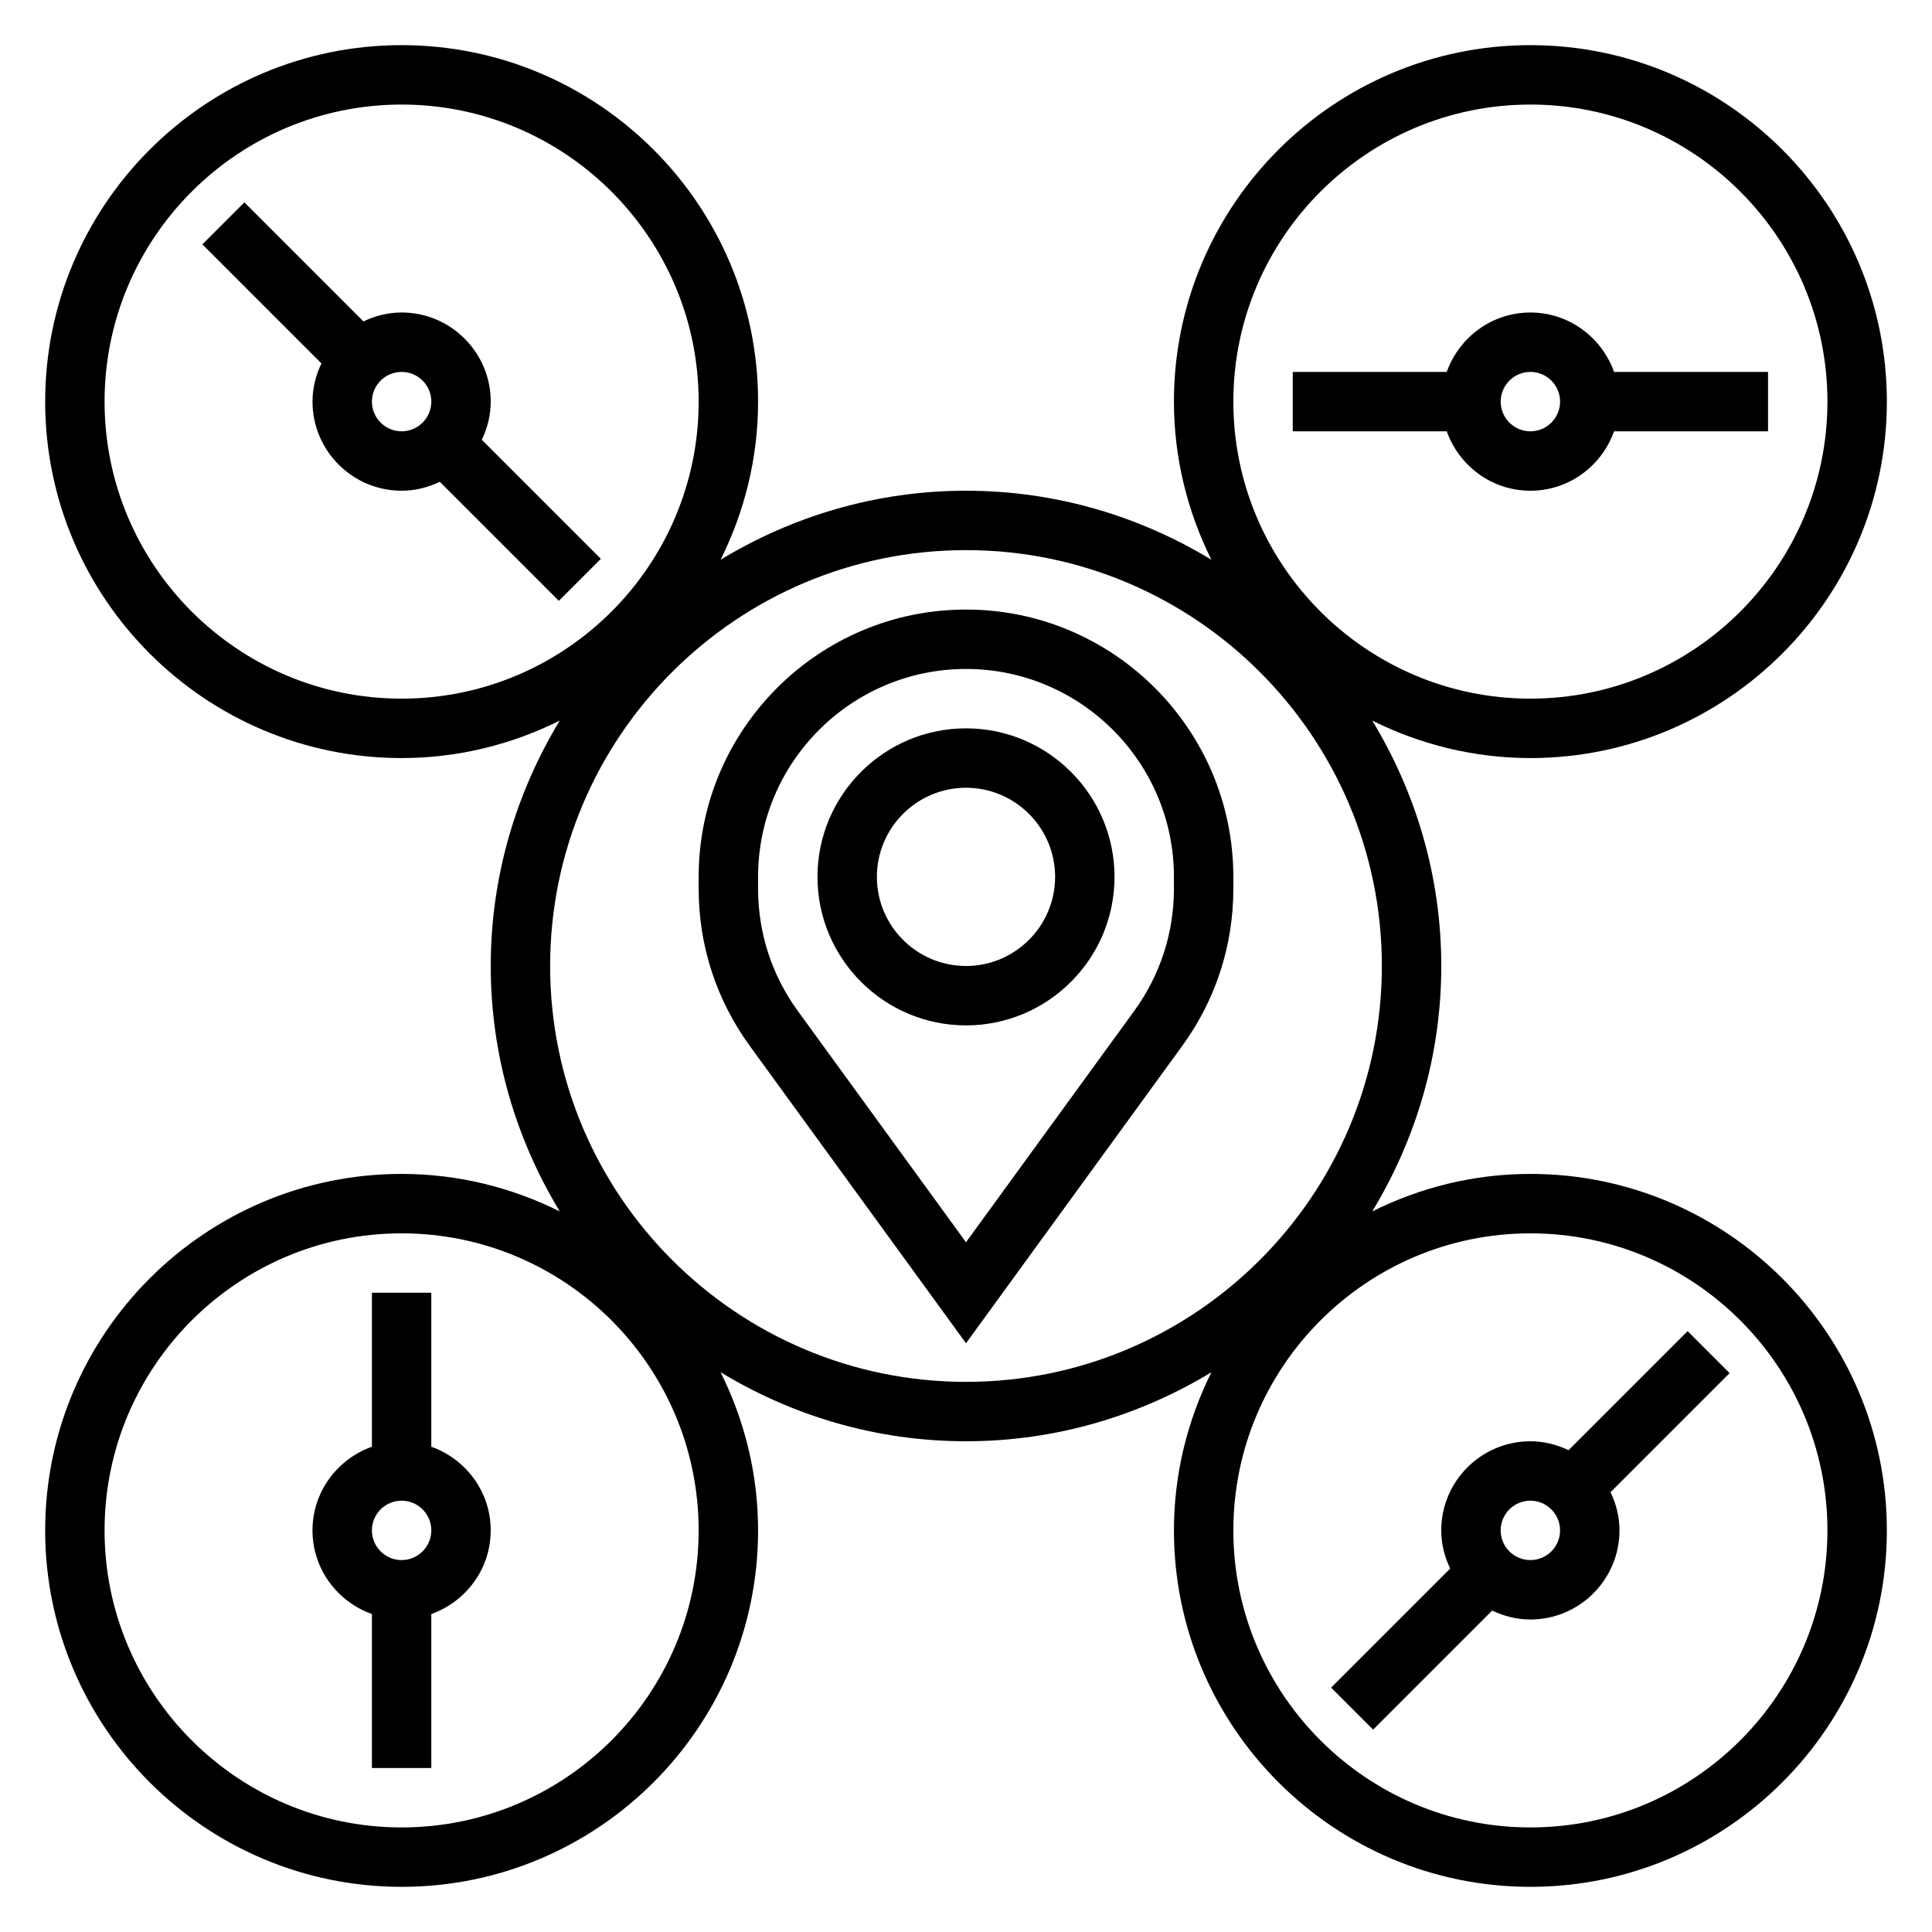
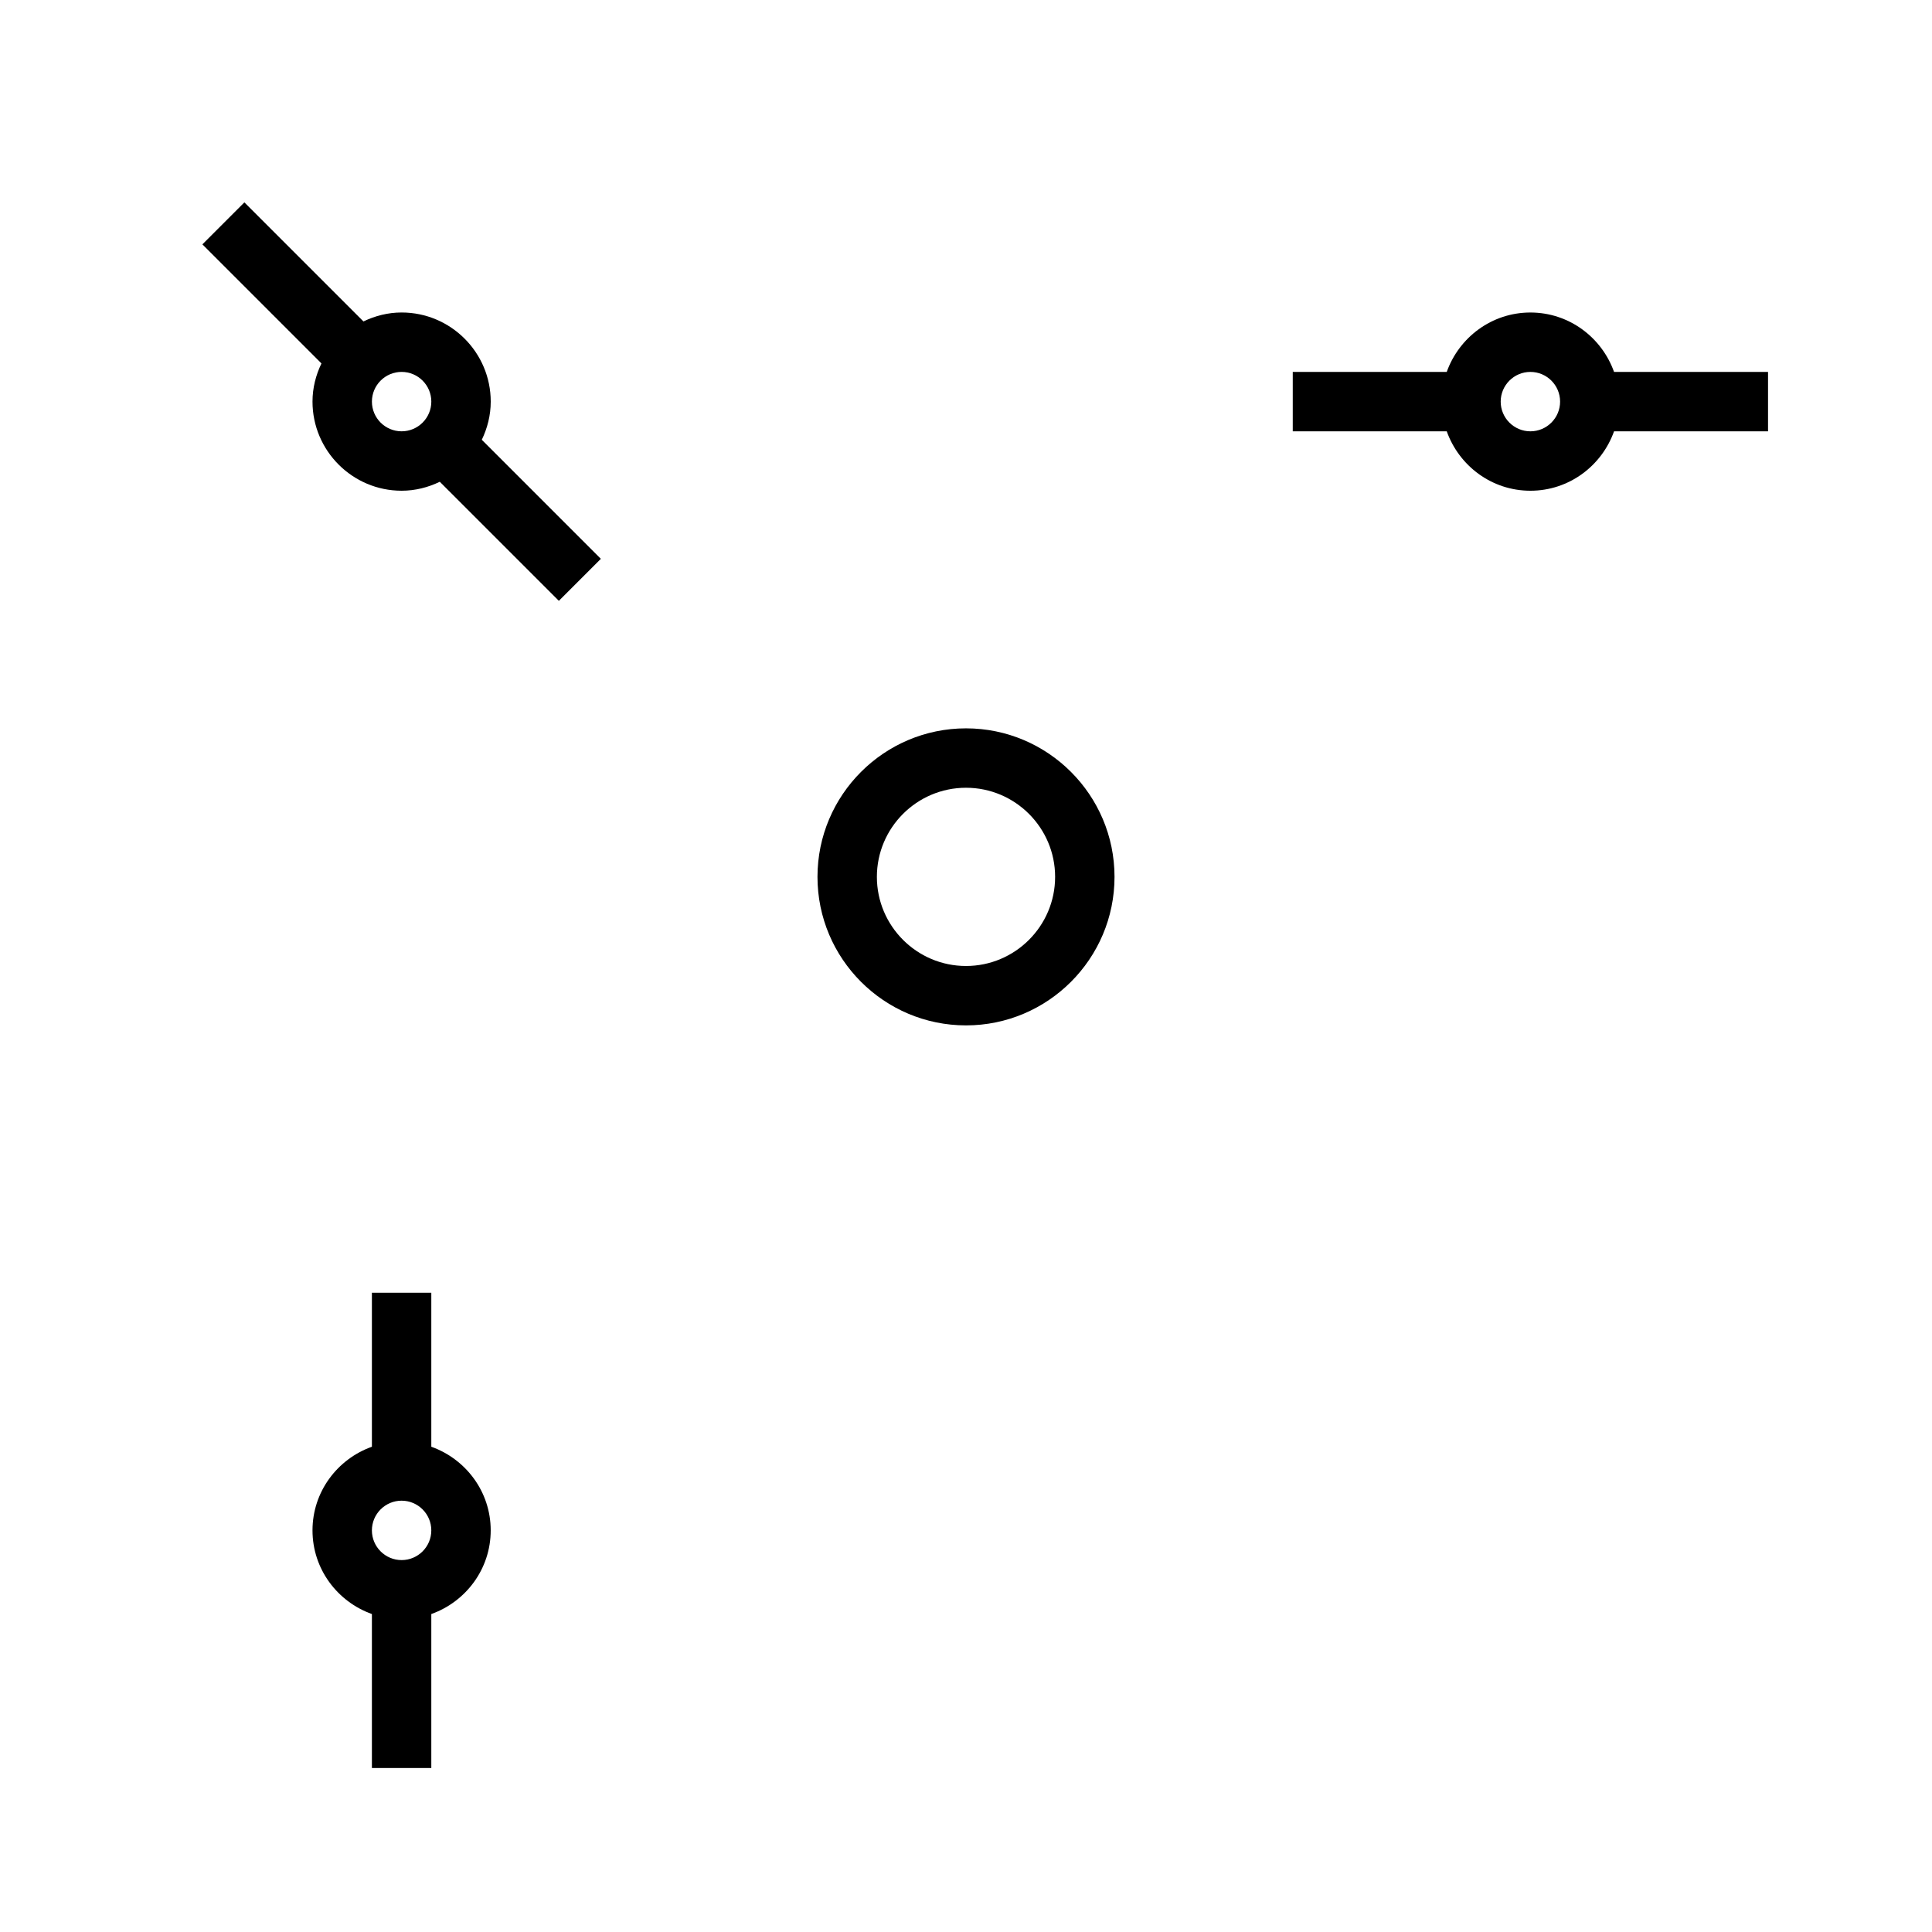
<svg xmlns="http://www.w3.org/2000/svg" fill="#000000" width="800px" height="800px" version="1.1" viewBox="144 144 512 512">
  <g>
    <path d="m274.05 250.43c0-13.02-10.598-23.617-23.617-23.617-3.637 0-7.039 0.891-10.117 2.371l-31.551-31.551-11.129 11.129 31.551 31.551c-1.48 3.078-2.371 6.481-2.371 10.117 0 13.02 10.598 23.617 23.617 23.617 3.637 0 7.039-0.891 10.117-2.371l31.551 31.551 11.133-11.133-31.551-31.551c1.477-3.074 2.367-6.477 2.367-10.113zm-23.617 7.871c-4.336 0-7.871-3.527-7.871-7.871s3.535-7.871 7.871-7.871c4.336 0 7.871 3.527 7.871 7.871 0 4.348-3.535 7.871-7.871 7.871z" />
    <path d="m258.3 527.4v-40.809h-15.742v40.809c-9.141 3.258-15.742 11.918-15.742 22.168s6.606 18.91 15.742 22.168v40.809h15.742v-40.809c9.141-3.258 15.742-11.918 15.742-22.168 0.004-10.25-6.602-18.906-15.742-22.168zm-7.871 30.039c-4.336 0-7.871-3.527-7.871-7.871s3.535-7.871 7.871-7.871c4.336 0 7.871 3.527 7.871 7.871 0 4.348-3.535 7.871-7.871 7.871z" />
    <path d="m549.57 274.05c10.25 0 18.91-6.606 22.168-15.742l40.809-0.004v-15.742h-40.809c-3.258-9.141-11.918-15.742-22.168-15.742s-18.91 6.606-22.168 15.742h-40.809v15.742h40.809c3.262 9.141 11.918 15.746 22.168 15.746zm0-31.488c4.336 0 7.871 3.527 7.871 7.871s-3.535 7.871-7.871 7.871c-4.336 0-7.871-3.527-7.871-7.871s3.535-7.871 7.871-7.871z" />
-     <path d="m549.57 455.1c-15.066 0-29.262 3.637-41.91 9.934 11.531-19.016 18.293-41.223 18.293-65.035s-6.762-46.02-18.293-65.039c12.652 6.297 26.844 9.934 41.91 9.934 52.09 0 94.465-42.375 94.465-94.465 0-52.09-42.375-94.465-94.465-94.465s-94.465 42.375-94.465 94.465c0 15.066 3.637 29.262 9.934 41.91-19.016-11.531-41.223-18.293-65.035-18.293s-46.02 6.762-65.039 18.293c6.297-12.648 9.934-26.844 9.934-41.91 0-52.09-42.375-94.465-94.465-94.465-52.09 0-94.465 42.375-94.465 94.465 0 52.09 42.375 94.465 94.465 94.465 15.066 0 29.262-3.637 41.91-9.934-11.531 19.02-18.293 41.227-18.293 65.039s6.762 46.02 18.293 65.039c-12.648-6.301-26.844-9.938-41.91-9.938-52.09 0-94.465 42.375-94.465 94.465s42.375 94.465 94.465 94.465c52.09 0 94.465-42.375 94.465-94.465 0-15.066-3.637-29.262-9.934-41.91 19.02 11.531 41.227 18.293 65.039 18.293s46.02-6.762 65.039-18.293c-6.301 12.652-9.938 26.844-9.938 41.91 0 52.09 42.375 94.465 94.465 94.465s94.465-42.375 94.465-94.465-42.375-94.465-94.465-94.465zm0-283.39c43.406 0 78.719 35.312 78.719 78.719s-35.312 78.719-78.719 78.719-78.719-35.312-78.719-78.719 35.312-78.719 78.719-78.719zm-377.86 78.719c0-43.406 35.312-78.719 78.719-78.719s78.719 35.312 78.719 78.719-35.312 78.719-78.719 78.719-78.719-35.312-78.719-78.719zm78.719 377.86c-43.406 0-78.719-35.316-78.719-78.723s35.312-78.719 78.719-78.719 78.719 35.312 78.719 78.719-35.312 78.723-78.719 78.723zm39.359-228.29c0-60.773 49.438-110.21 110.21-110.21 60.773 0 110.21 49.438 110.21 110.21 0 60.773-49.438 110.21-110.21 110.21-60.77 0-110.21-49.438-110.21-110.21zm259.78 228.29c-43.406 0-78.719-35.312-78.719-78.719s35.312-78.719 78.719-78.719 78.719 35.312 78.719 78.719c0.004 43.402-35.312 78.719-78.719 78.719z" />
-     <path d="m591.23 496.77-31.551 31.551c-3.078-1.48-6.481-2.371-10.117-2.371-13.02 0-23.617 10.598-23.617 23.617 0 3.637 0.891 7.039 2.371 10.117l-31.551 31.551 11.133 11.133 31.551-31.551c3.078 1.477 6.477 2.367 10.113 2.367 13.02 0 23.617-10.598 23.617-23.617 0-3.637-0.891-7.039-2.371-10.117l31.551-31.551zm-41.668 60.668c-4.336 0-7.871-3.527-7.871-7.871s3.535-7.871 7.871-7.871c4.336 0 7.871 3.527 7.871 7.871 0 4.348-3.531 7.871-7.871 7.871z" />
-     <path d="m400 305.54c-39.062 0-70.848 31.781-70.848 70.848v3.133c0 15.074 4.684 29.48 13.555 41.668l57.293 78.789 57.293-78.793c8.871-12.176 13.555-26.59 13.555-41.664v-3.133c0-39.07-31.789-70.848-70.848-70.848zm55.102 73.98c0 11.723-3.644 22.93-10.539 32.41l-44.562 61.281-44.562-61.277c-6.898-9.477-10.543-20.684-10.543-32.414v-3.133c0-30.379 24.719-55.105 55.105-55.105s55.105 24.727 55.105 55.105z" />
    <path d="m400 337.02c-21.703 0-39.359 17.656-39.359 39.359 0 21.703 17.656 39.359 39.359 39.359s39.359-17.656 39.359-39.359c0-21.703-17.656-39.359-39.359-39.359zm0 62.977c-13.02 0-23.617-10.598-23.617-23.617 0-13.02 10.598-23.617 23.617-23.617s23.617 10.598 23.617 23.617c-0.004 13.02-10.598 23.617-23.617 23.617z" />
  </g>
</svg>